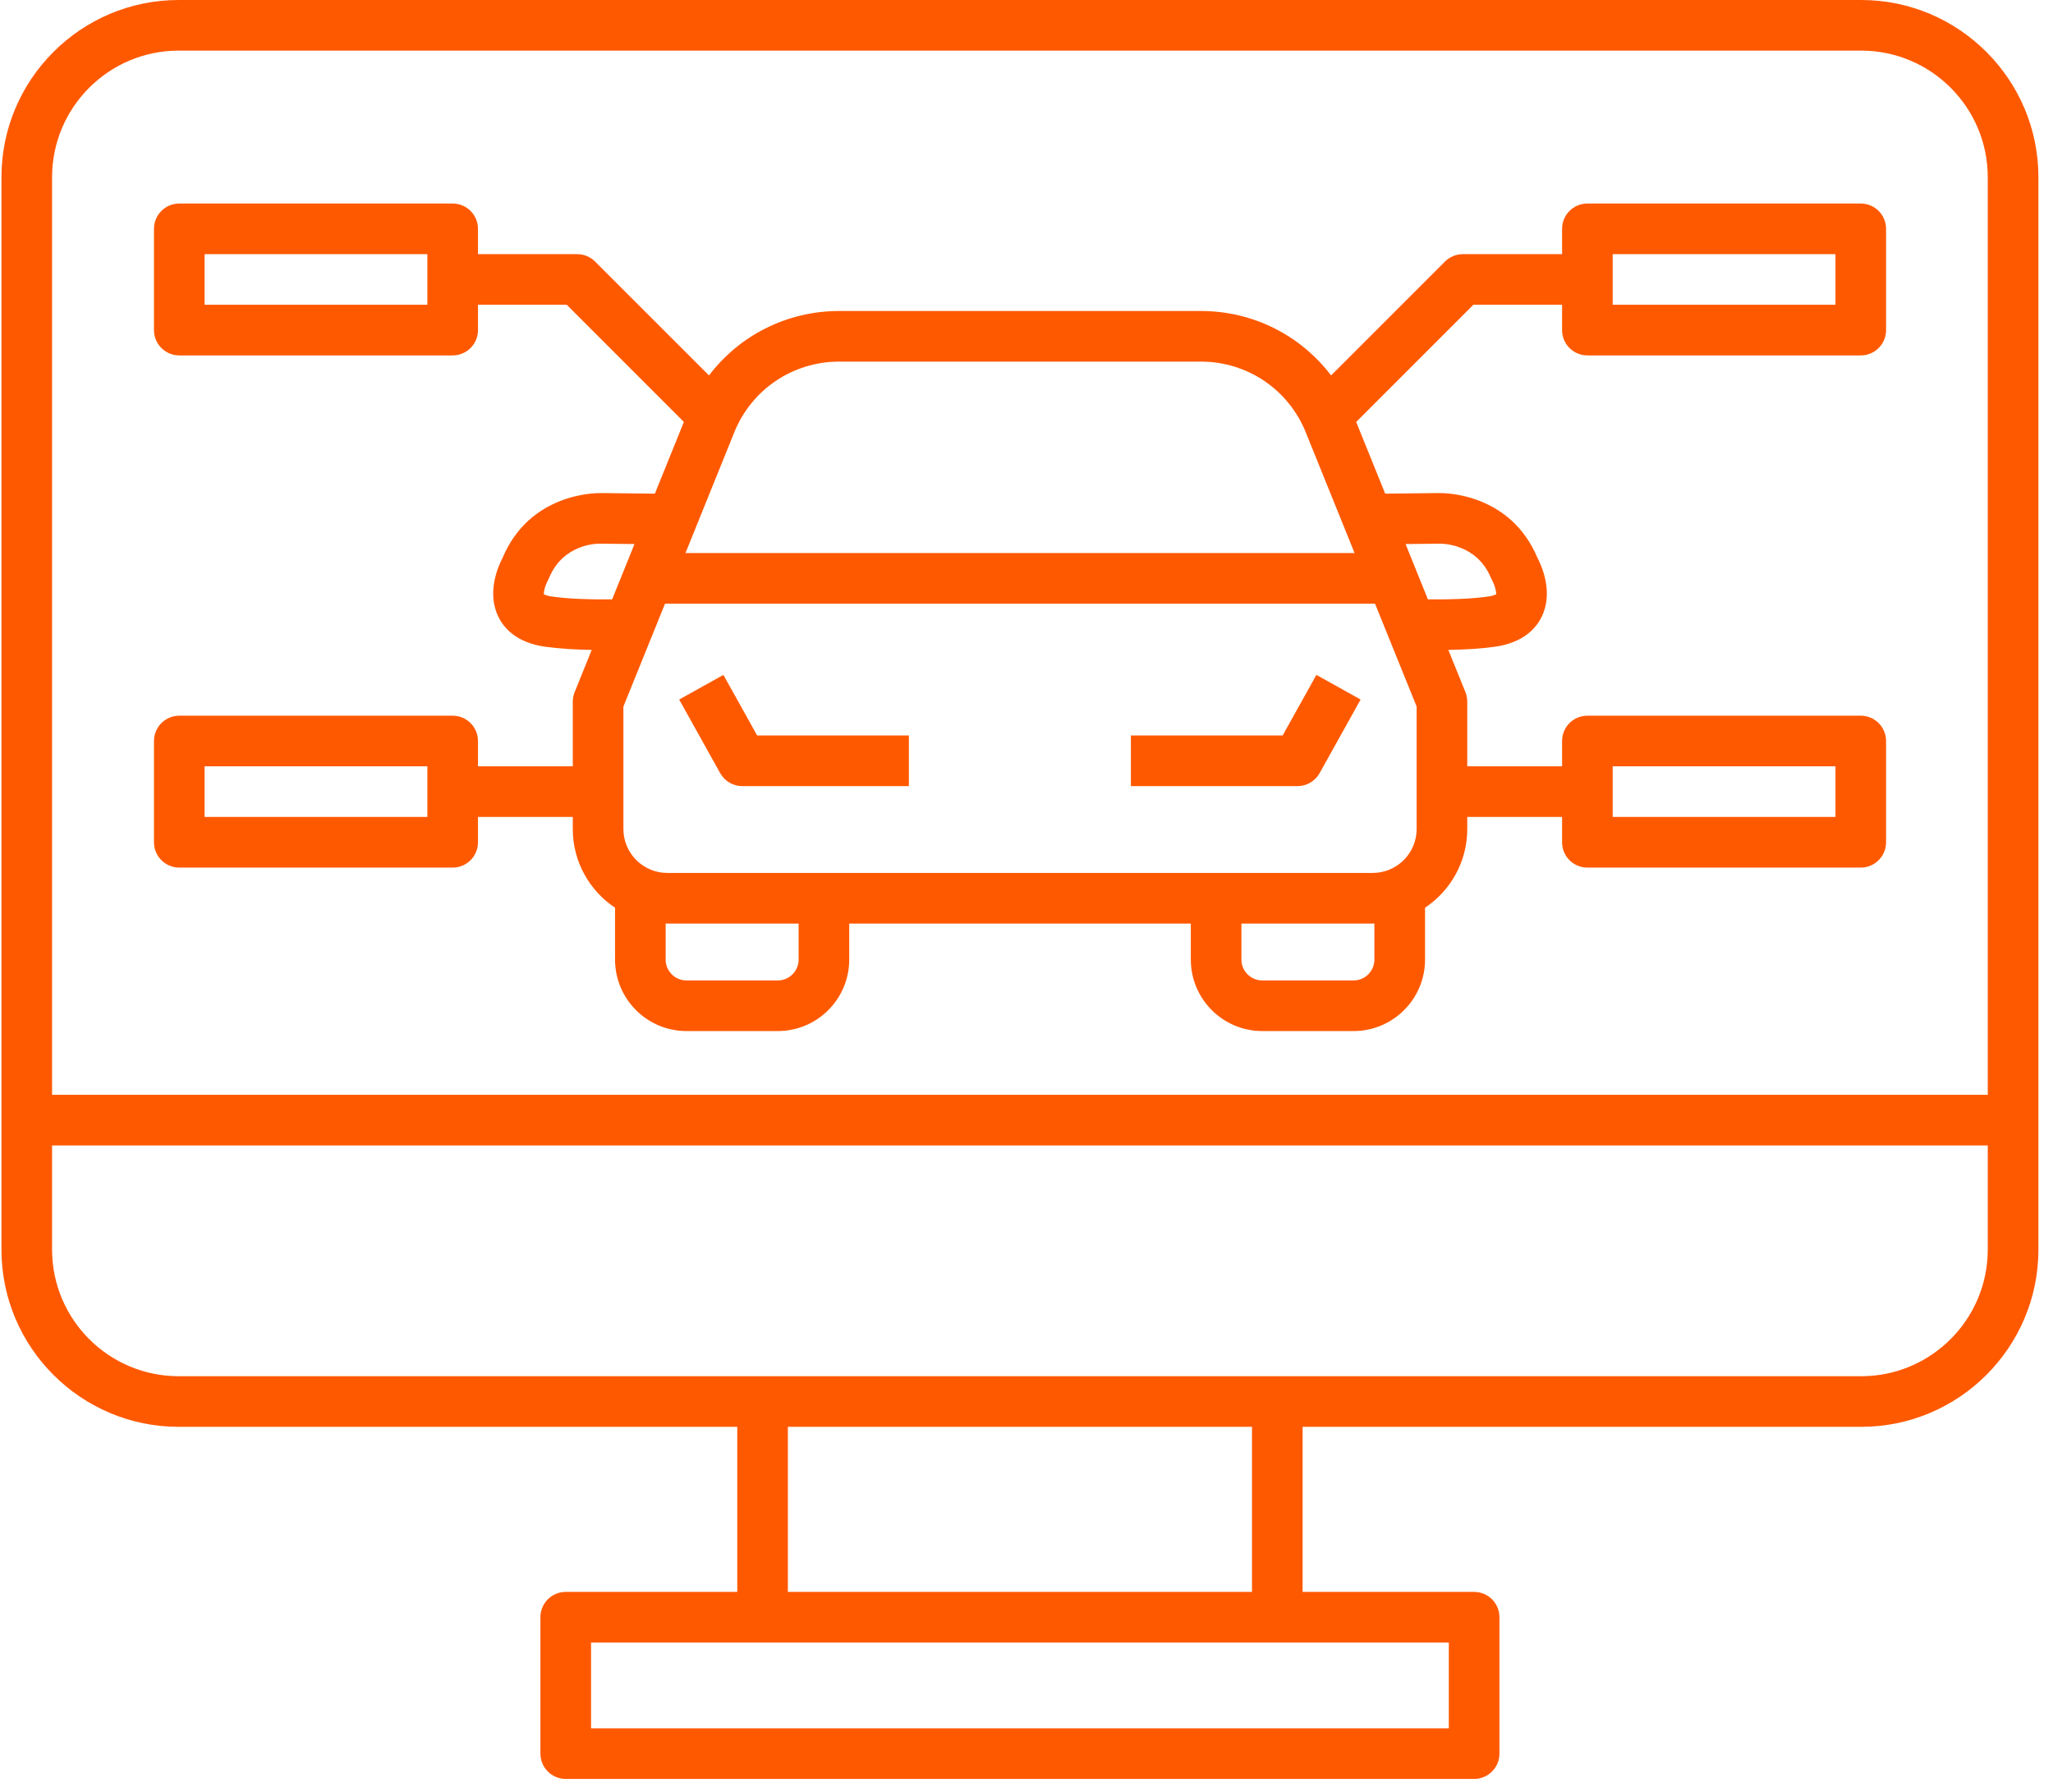
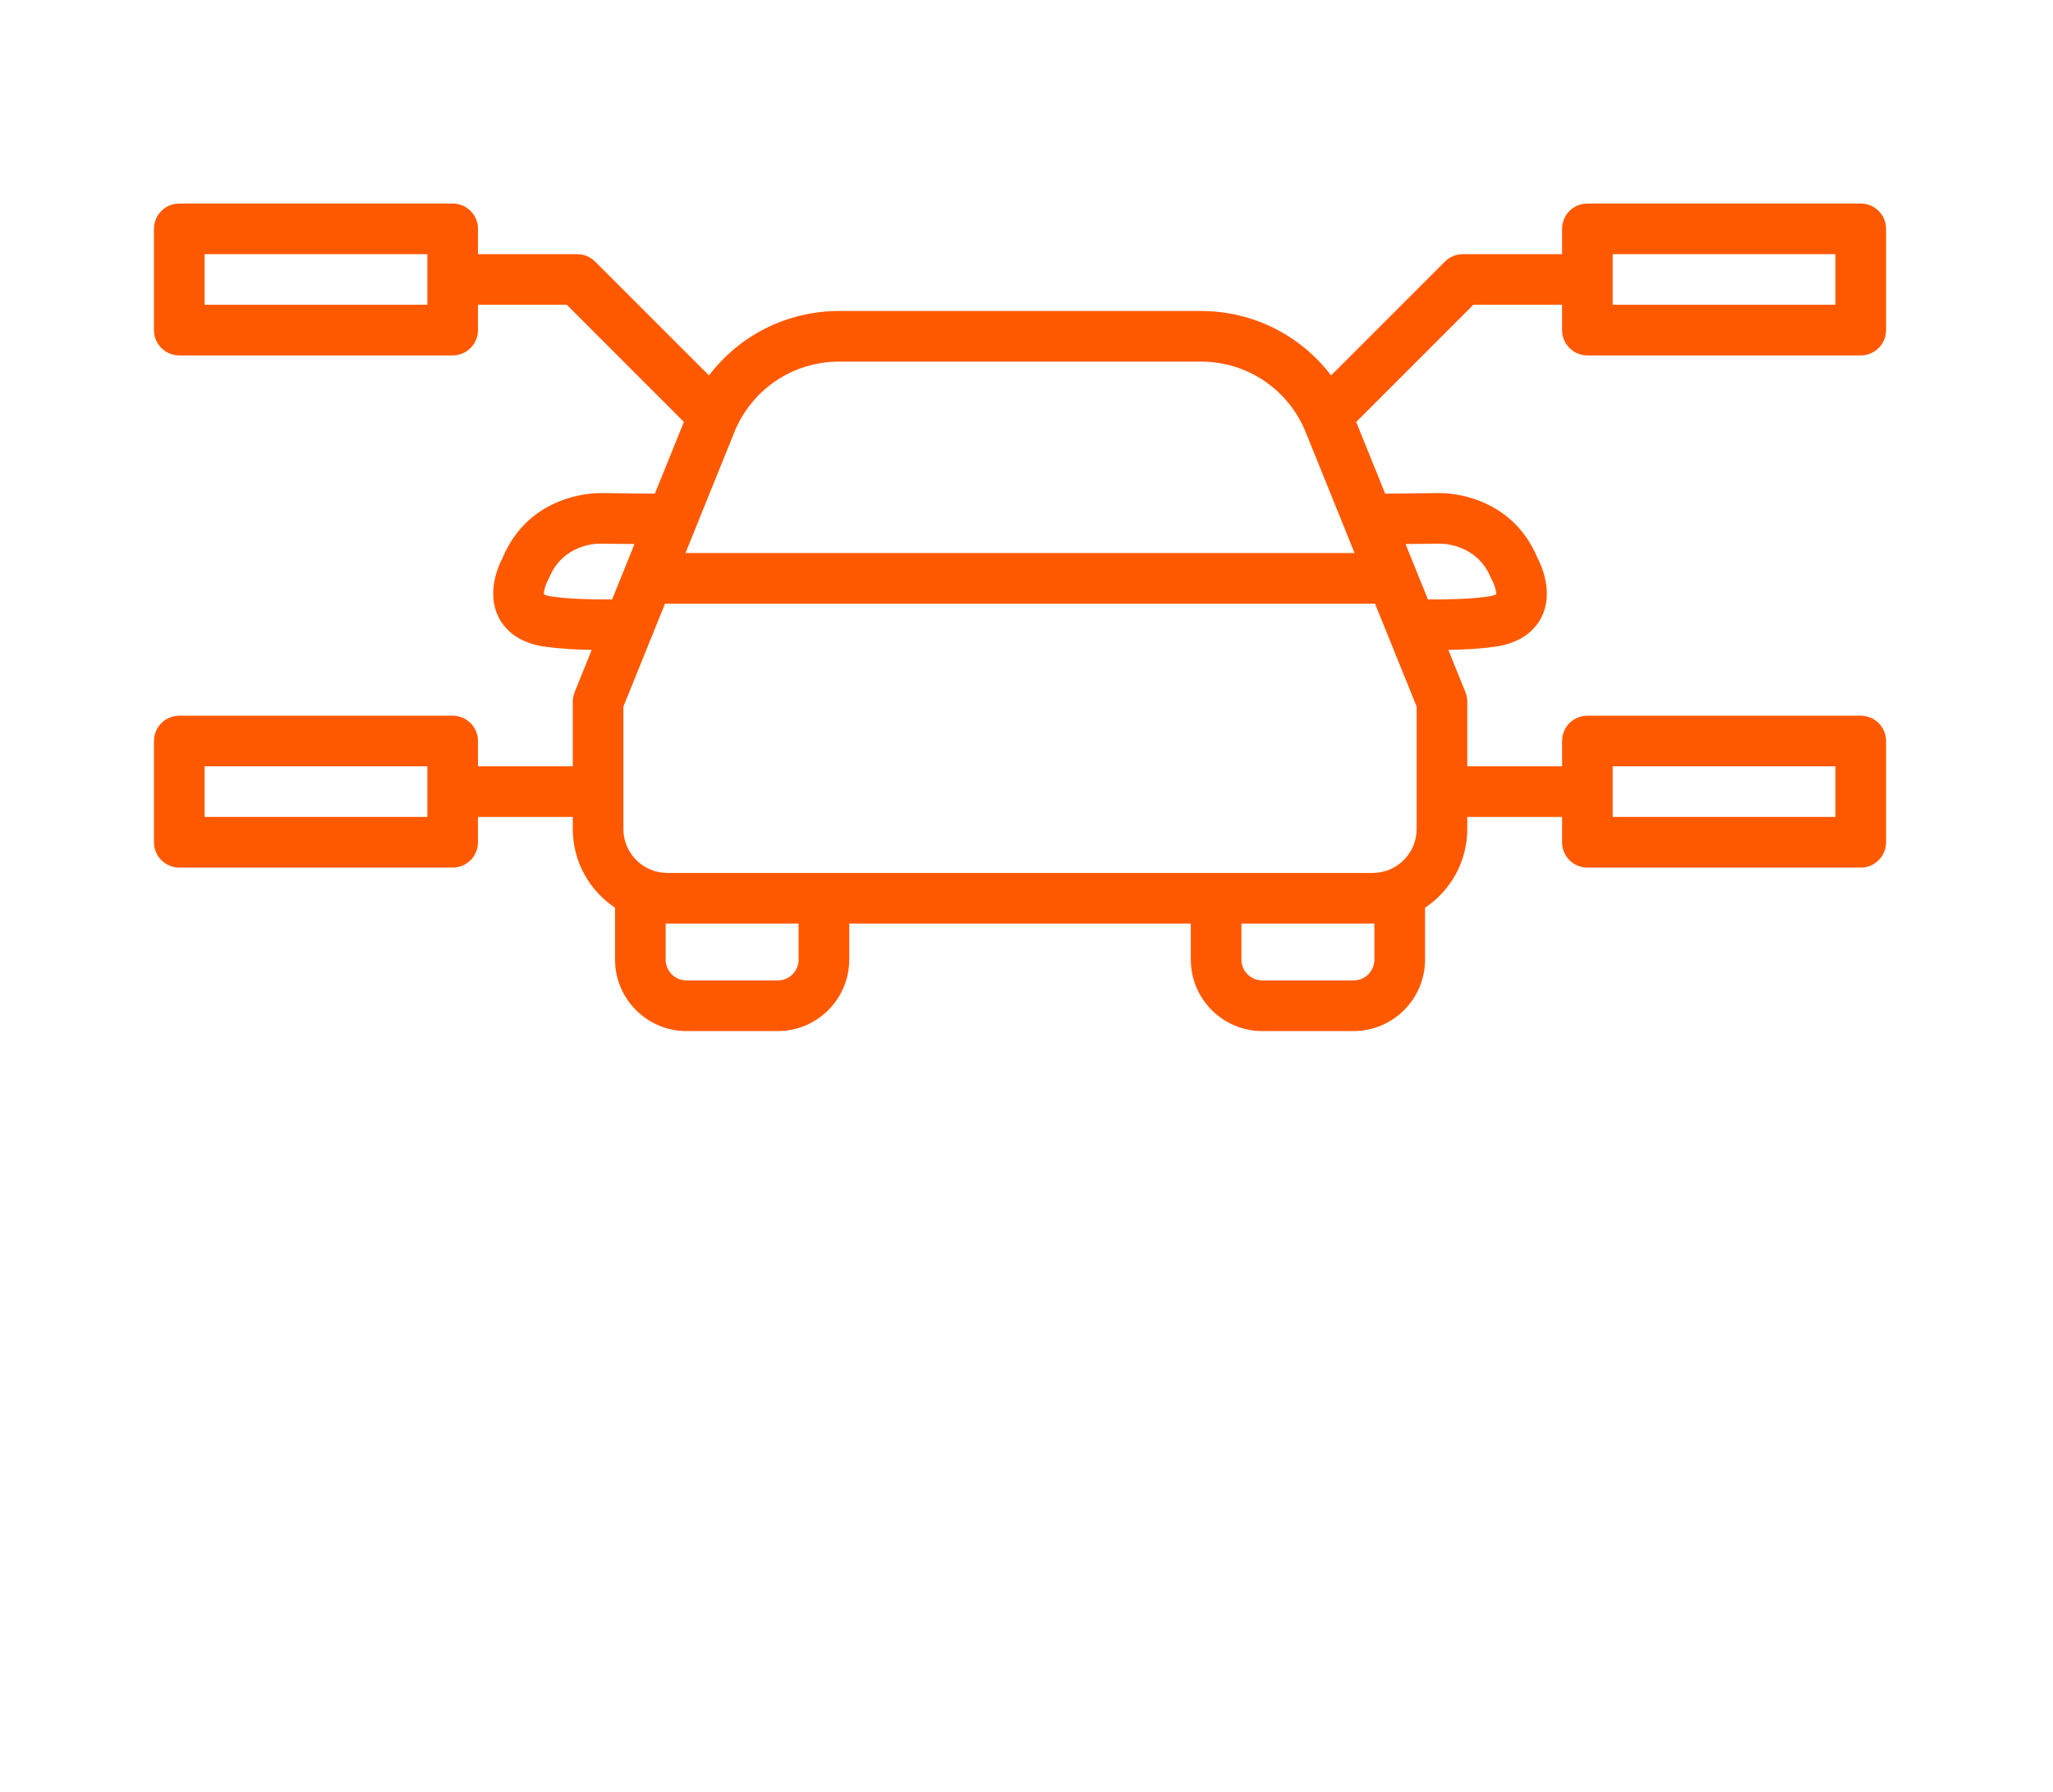
<svg xmlns="http://www.w3.org/2000/svg" width="55" height="48" viewBox="0 0 55 48" fill="none">
-   <path d="M49.862 0H4.786C2.169 0 0.039 2.13 0.039 4.747V30.006C0.039 30.006 0.039 30.006 0.039 30.006V33.475C0.039 36.093 2.169 38.222 4.786 38.222H19.751V42.644H15.156C14.781 42.644 14.478 42.947 14.478 43.322V46.976C14.478 47.35 14.781 47.654 15.156 47.654H39.492C39.867 47.654 40.17 47.35 40.17 46.976V43.322C40.17 42.947 39.867 42.644 39.492 42.644H34.897V38.222H49.862C52.479 38.222 54.609 36.093 54.609 33.475V30.006V4.747C54.609 2.13 52.479 0 49.862 0ZM38.814 44V46.298H15.834V44H38.814ZM21.107 42.644V38.222H33.541V42.644H21.107ZM53.252 33.475C53.252 35.345 51.731 36.866 49.862 36.866H4.786C2.916 36.866 1.395 35.345 1.395 33.475V30.684H53.252L53.252 33.475ZM53.252 29.328H1.395V4.747C1.395 2.877 2.916 1.356 4.786 1.356H49.862C51.731 1.356 53.252 2.877 53.252 4.747L53.252 29.328Z" fill="#FF5900" />
  <path d="M49.85 5.452H42.526C42.152 5.452 41.848 5.756 41.848 6.13V6.808H39.19C39.01 6.808 38.837 6.88 38.71 7.007L35.66 10.057C34.844 8.984 33.571 8.331 32.173 8.331H22.48C21.083 8.331 19.809 8.984 18.994 10.057L15.943 7.007C15.816 6.88 15.643 6.808 15.463 6.808H12.805V6.13C12.805 5.756 12.502 5.452 12.127 5.452H4.803C4.429 5.452 4.125 5.756 4.125 6.13V8.843C4.125 9.217 4.429 9.521 4.803 9.521H12.127C12.502 9.521 12.805 9.217 12.805 8.843V8.164H15.183L18.321 11.303L17.544 13.224L16.099 13.208C15.91 13.206 14.189 13.227 13.466 14.94C13.351 15.158 13.031 15.867 13.352 16.524C13.501 16.828 13.837 17.213 14.594 17.323C14.973 17.377 15.412 17.402 15.852 17.41L15.395 18.541C15.362 18.622 15.345 18.709 15.345 18.796V20.528H12.805V19.85C12.805 19.476 12.502 19.172 12.127 19.172H4.803C4.429 19.172 4.125 19.476 4.125 19.85V22.563C4.125 22.937 4.429 23.241 4.803 23.241H12.127C12.502 23.241 12.805 22.937 12.805 22.563V21.884H15.345V22.208C15.345 23.087 15.795 23.862 16.477 24.316V25.706C16.477 26.762 17.335 27.62 18.391 27.62H20.837C21.892 27.62 22.751 26.762 22.751 25.706V24.741H31.902V25.706C31.902 26.762 32.761 27.62 33.816 27.62H36.262C37.318 27.62 38.177 26.762 38.177 25.706V24.316C38.858 23.862 39.308 23.087 39.308 22.208V21.884H41.848V22.563C41.848 22.937 42.151 23.241 42.526 23.241H49.85C50.224 23.241 50.528 22.937 50.528 22.563V19.85C50.528 19.476 50.224 19.172 49.85 19.172H42.526C42.151 19.172 41.848 19.476 41.848 19.85V20.528H39.308V18.796C39.308 18.709 39.291 18.622 39.259 18.541L38.801 17.41C39.241 17.402 39.681 17.377 40.059 17.323C40.816 17.213 41.152 16.828 41.301 16.524C41.622 15.867 41.302 15.158 41.187 14.94C40.464 13.227 38.739 13.205 38.554 13.208L37.109 13.224L36.332 11.303L39.471 8.164H41.848V8.843C41.848 9.217 42.152 9.521 42.526 9.521H49.85C50.224 9.521 50.528 9.217 50.528 8.843V6.13C50.528 5.756 50.224 5.452 49.85 5.452ZM11.449 8.164H8.872H5.481V6.808H8.872H11.449L11.449 8.164ZM11.449 21.884H5.481V20.528H11.449L11.449 21.884ZM43.204 20.528H49.172V21.884H43.204V20.528ZM19.671 11.582C20.136 10.431 21.239 9.687 22.48 9.687H32.173C33.414 9.687 34.517 10.431 34.982 11.582L36.289 14.815H18.364L19.671 11.582ZM16.399 16.056C15.844 16.062 15.252 16.047 14.788 15.98C14.666 15.963 14.598 15.935 14.57 15.919C14.563 15.845 14.609 15.677 14.668 15.569C14.683 15.543 14.696 15.516 14.707 15.489C15.078 14.58 15.968 14.562 16.069 14.564C16.073 14.564 16.078 14.564 16.083 14.564L16.998 14.574L16.399 16.056ZM21.395 25.706C21.395 26.014 21.144 26.264 20.837 26.264H18.391C18.083 26.264 17.833 26.014 17.833 25.706V24.738C17.848 24.739 17.862 24.741 17.877 24.741H21.395L21.395 25.706ZM36.82 25.706C36.82 26.014 36.57 26.264 36.262 26.264H33.816C33.509 26.264 33.258 26.014 33.258 25.706V24.741H36.776C36.791 24.741 36.805 24.739 36.82 24.738L36.82 25.706ZM38.57 14.564C38.575 14.564 38.58 14.564 38.585 14.564C38.594 14.564 39.56 14.543 39.946 15.489C39.958 15.516 39.971 15.543 39.985 15.569C40.032 15.651 40.092 15.837 40.083 15.919C40.055 15.935 39.988 15.963 39.865 15.98C39.401 16.047 38.81 16.062 38.254 16.056L37.655 14.574L38.57 14.564ZM36.837 16.171L37.952 18.927V22.208C37.952 22.857 37.424 23.384 36.776 23.384H17.877C17.229 23.384 16.701 22.857 16.701 22.208V18.927L17.816 16.171H36.837ZM49.172 8.164H45.781H43.204V6.808H45.781H49.172V8.164Z" fill="#FF5900" />
-   <path d="M19.885 21.058H24.349V19.702H20.284L19.38 18.079L18.195 18.739L19.293 20.71C19.413 20.925 19.639 21.058 19.885 21.058Z" fill="#FF5900" />
-   <path d="M35.353 20.71L36.451 18.739L35.266 18.079L34.362 19.702H30.297V21.058H34.761C35.007 21.058 35.233 20.925 35.353 20.71Z" fill="#FF5900" />
</svg>